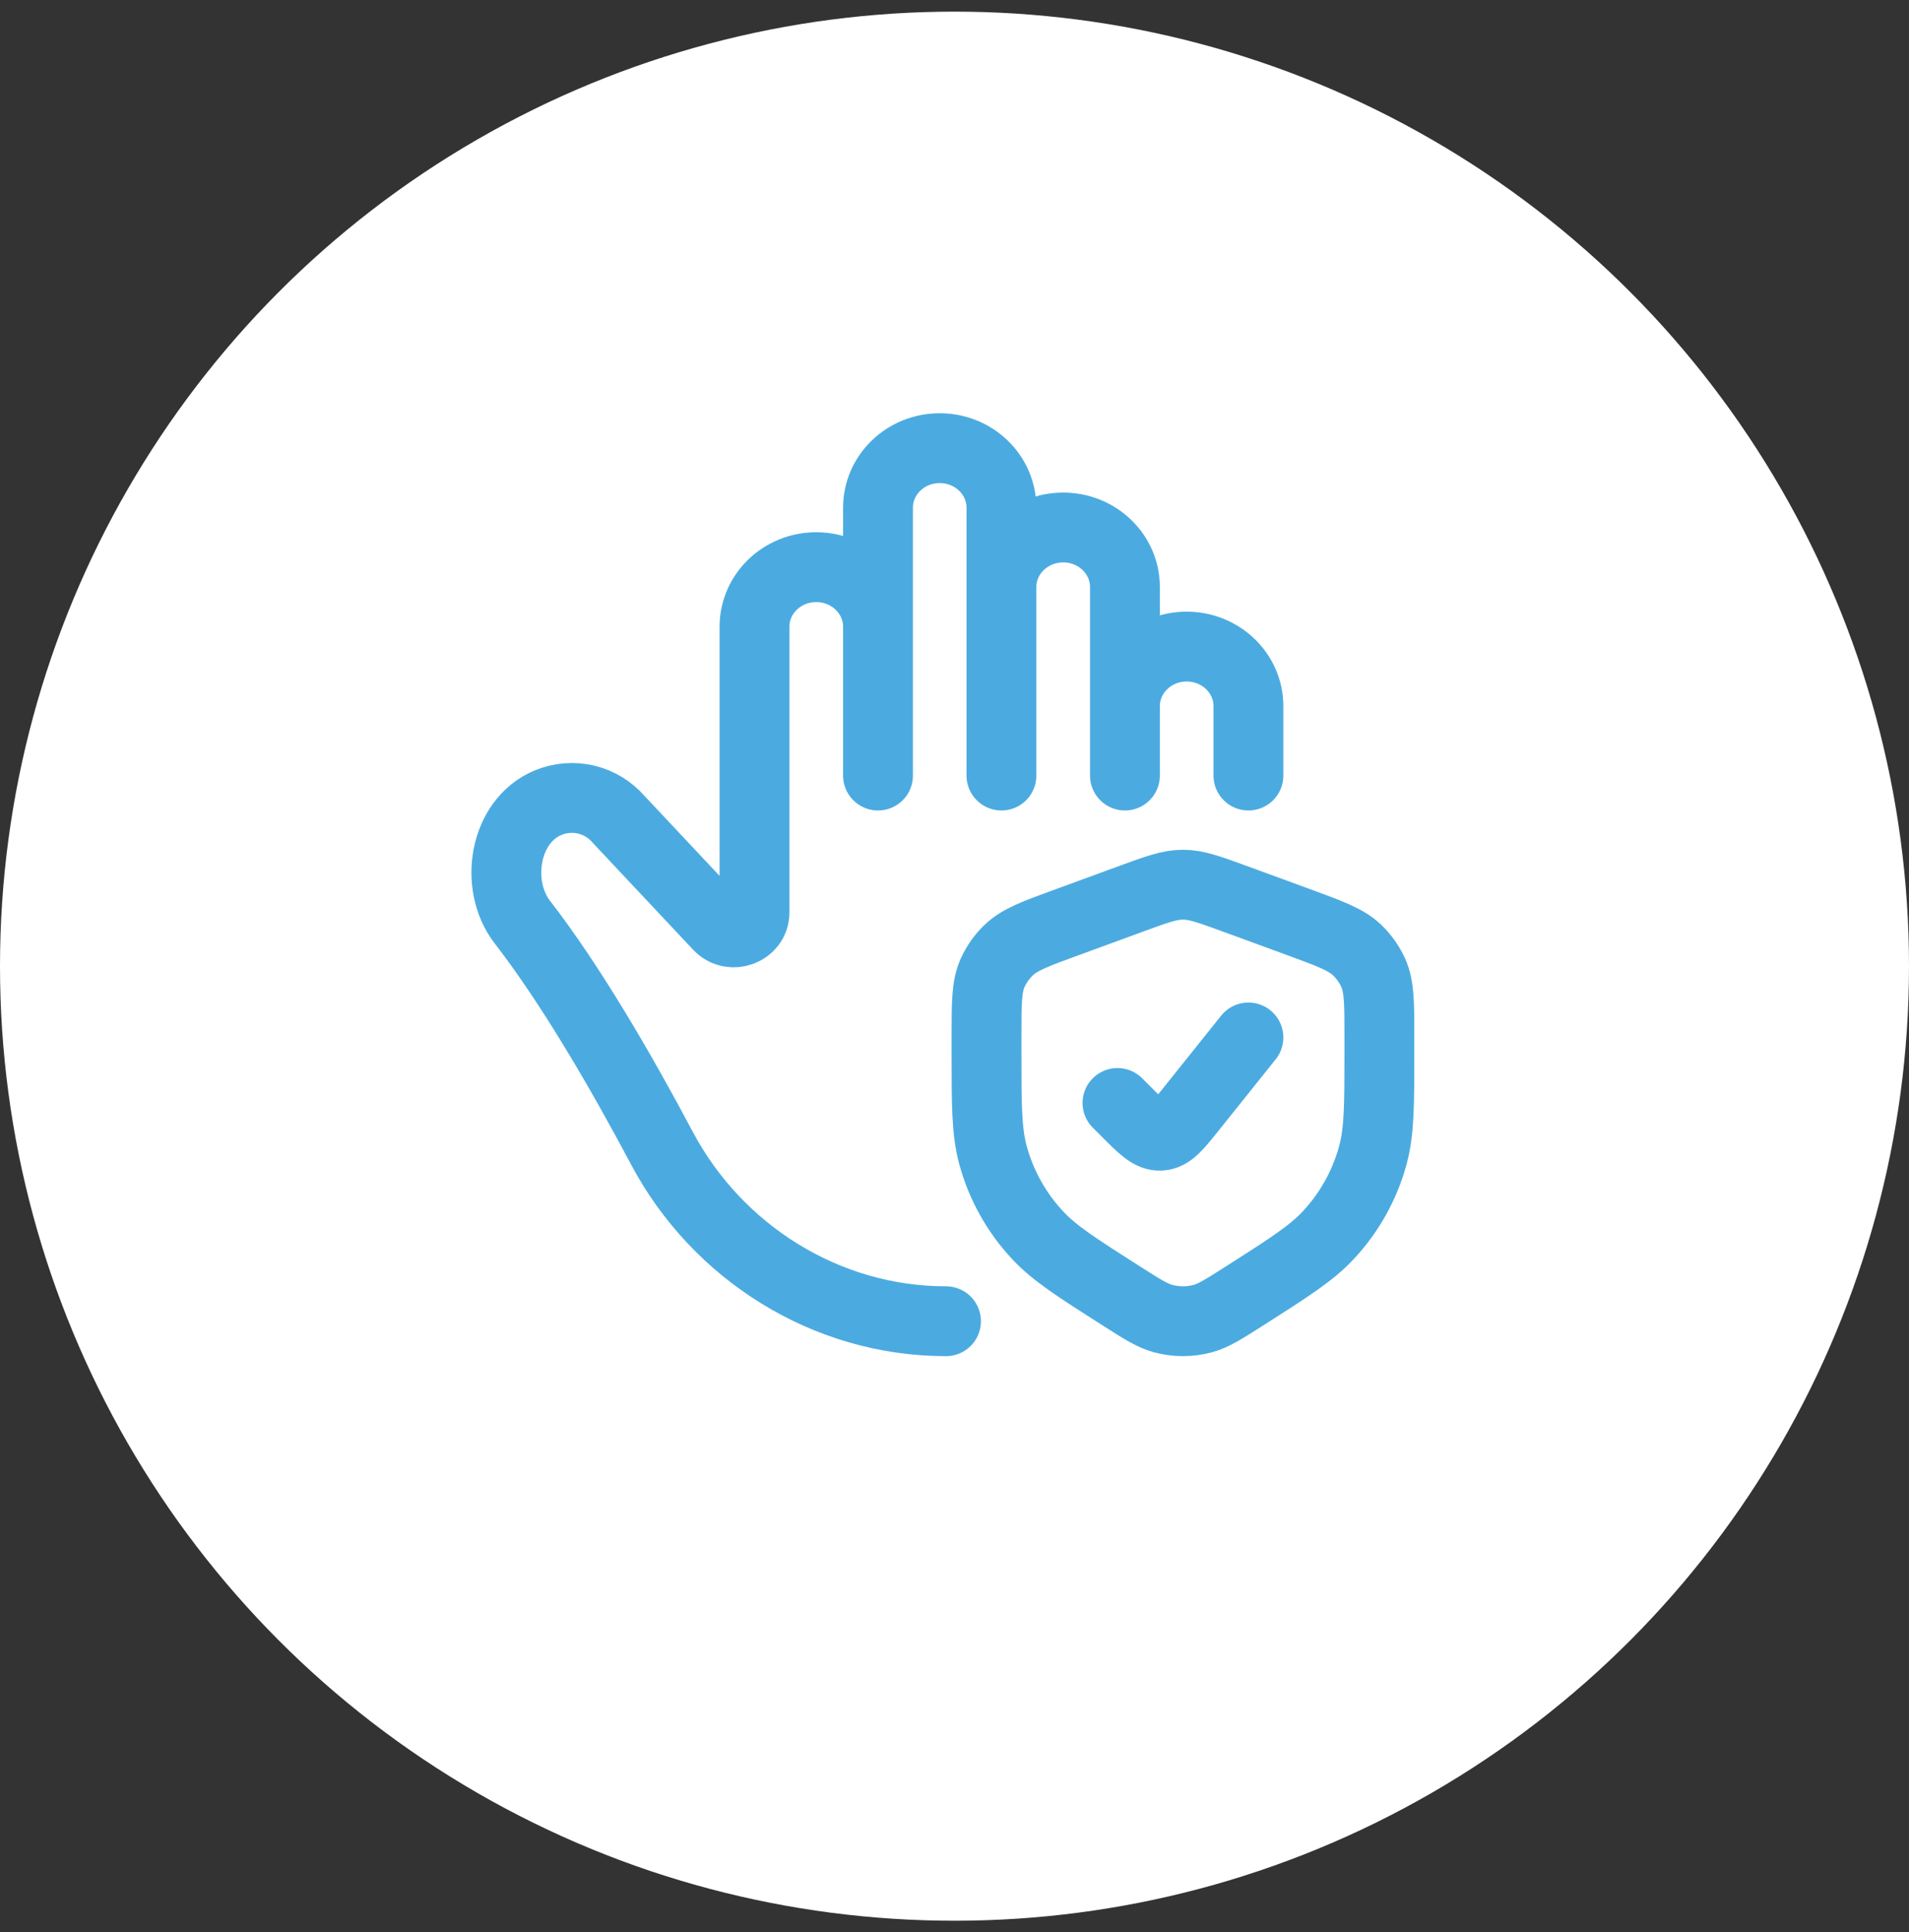
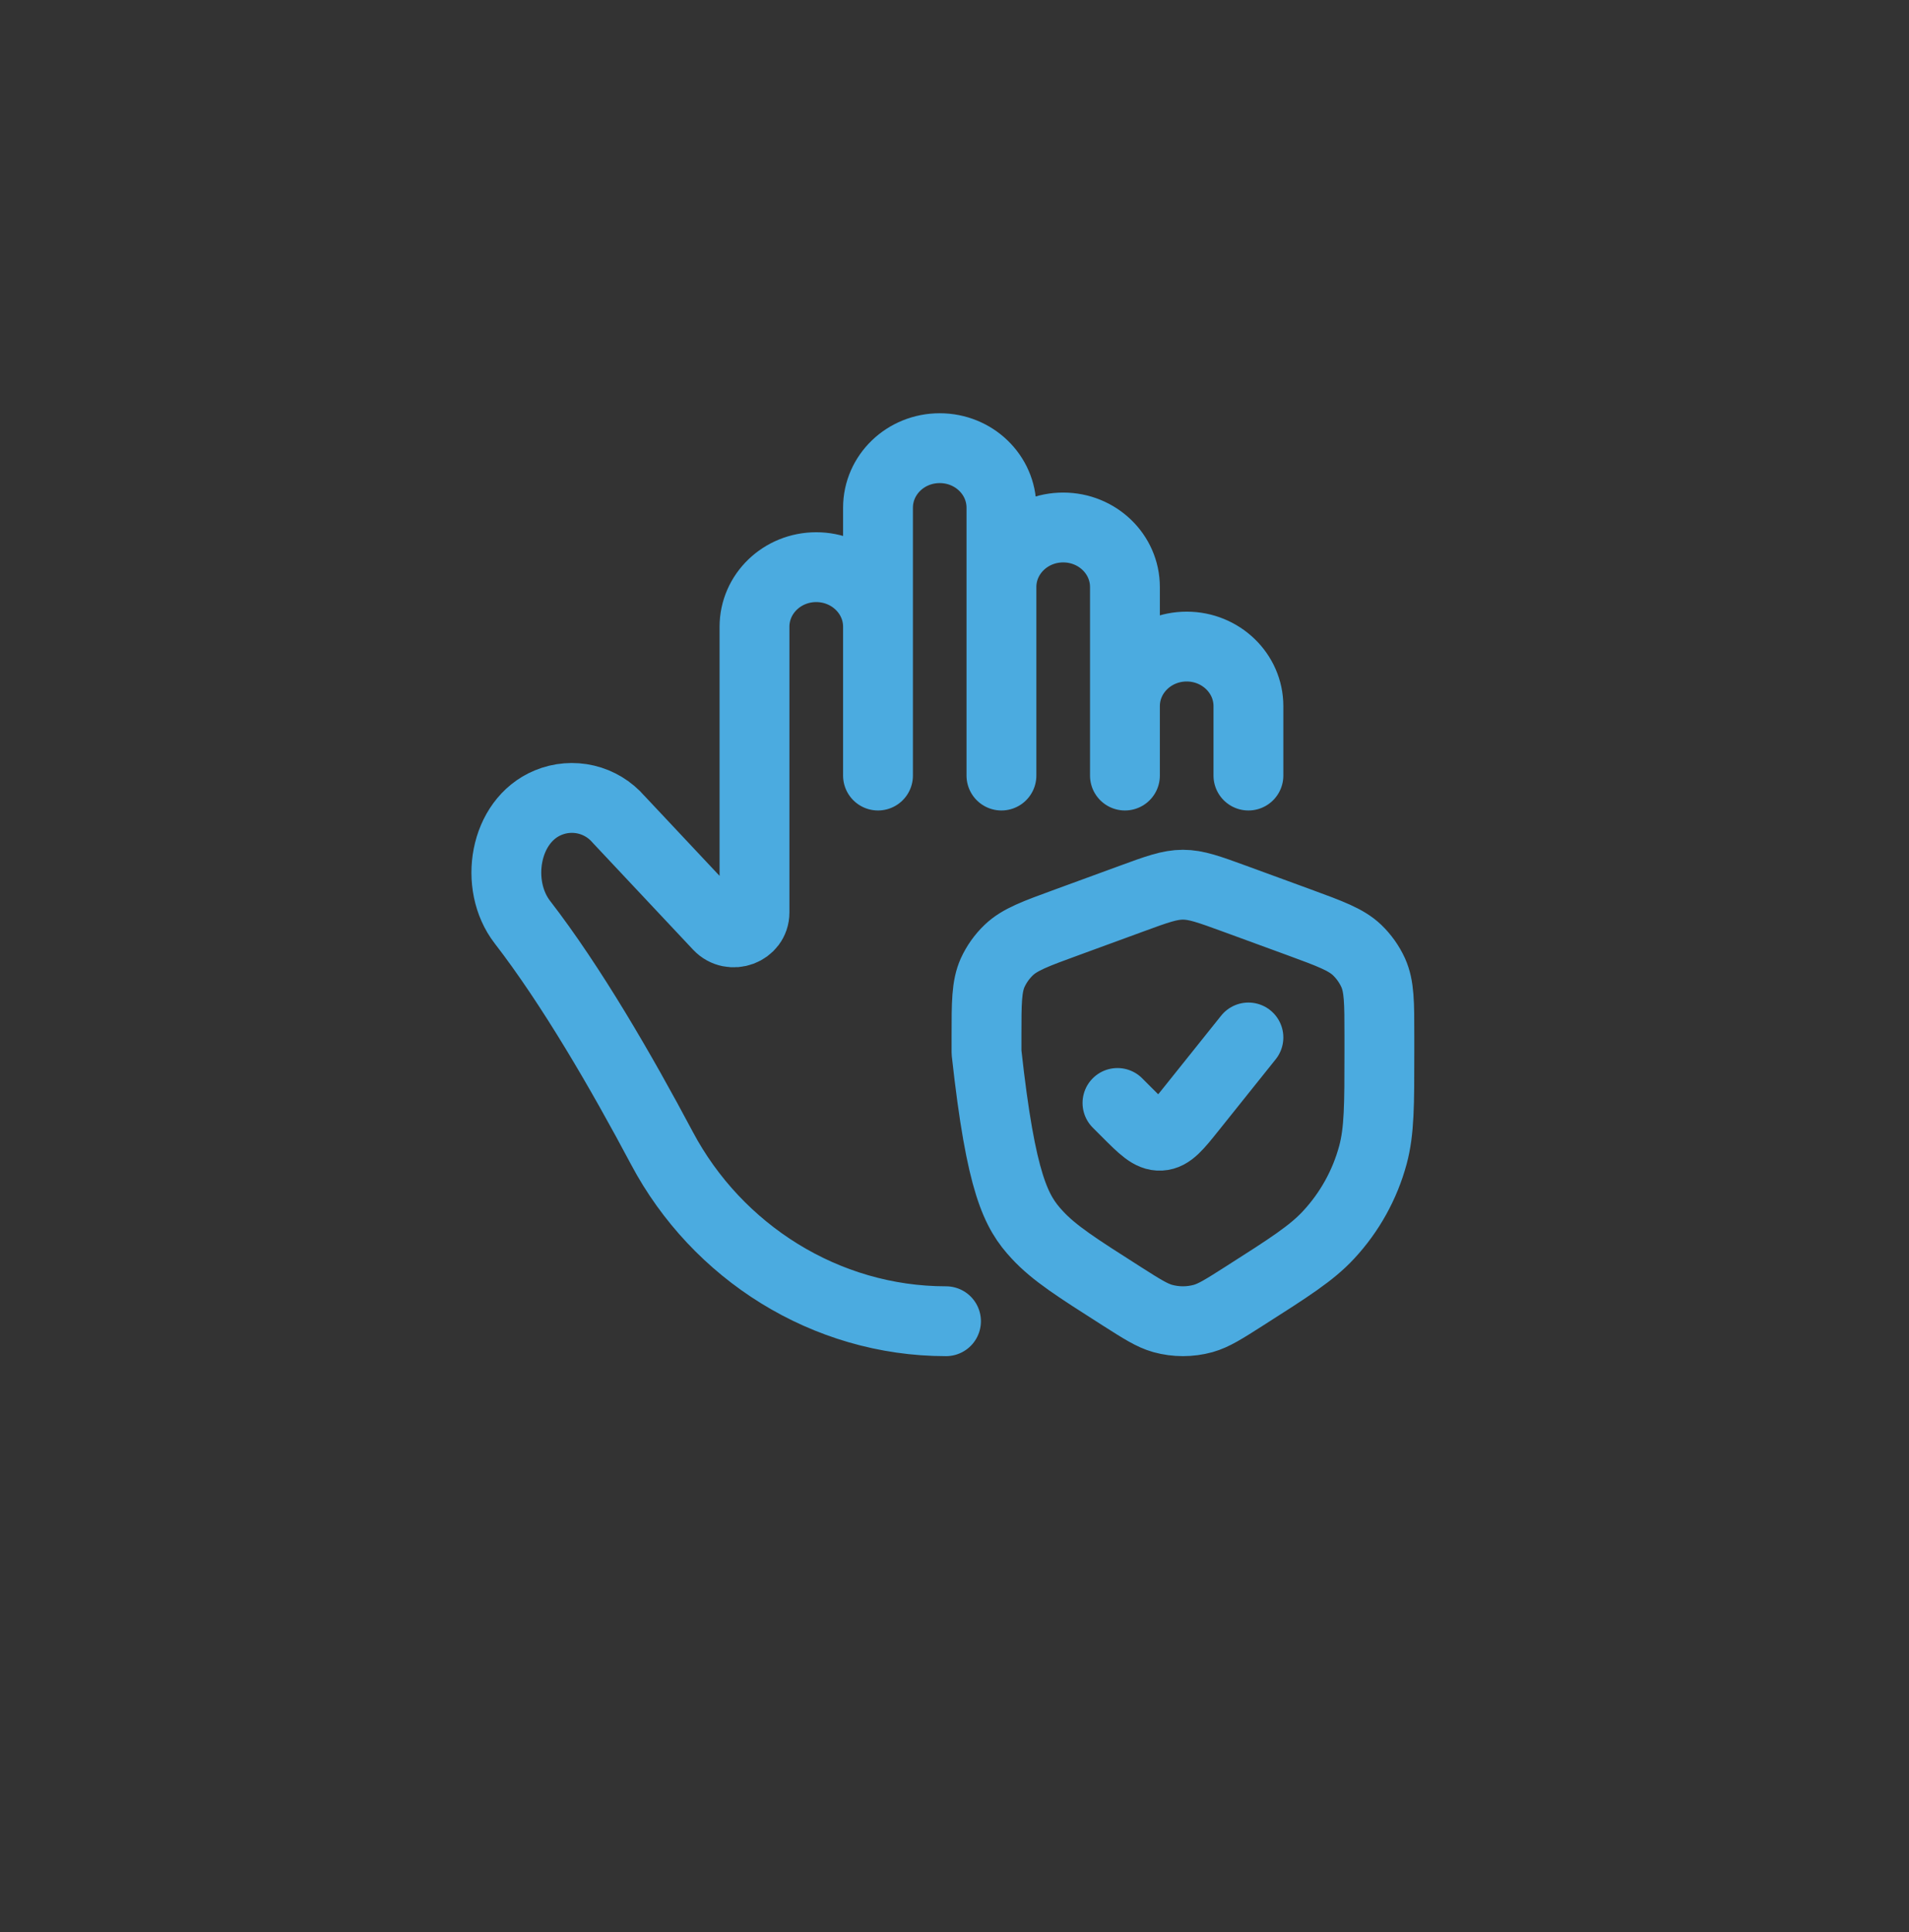
<svg xmlns="http://www.w3.org/2000/svg" fill="none" viewBox="0 0 82 83" height="83" width="82">
  <rect x="0" y="0" width="82" height="83" fill="#333333" stroke="none" />
-   <circle stroke-width="2" stroke="white" fill="white" r="40" cy="41.5" cx="41" />
-   <path stroke-linejoin="round" stroke-linecap="round" stroke-width="3" stroke="#4BABE0" d="M48 47.375L48.394 47.769C49.086 48.461 49.431 48.806 49.849 48.781C50.267 48.759 50.572 48.378 51.184 47.613L53.625 44.562M48.321 30.331V33.312M48.321 30.331C48.321 28.918 49.509 27.772 50.974 27.772C52.436 27.772 53.625 28.918 53.625 30.329V33.312M48.321 30.331V25.214C48.321 23.802 47.134 22.657 45.669 22.657C44.205 22.657 43.016 23.801 43.016 25.214M43.016 25.214V33.312M43.016 25.214V21.808C43.016 20.394 41.831 19.25 40.365 19.25C38.899 19.25 37.714 20.394 37.714 21.808V26.919M37.714 26.919C37.714 25.507 36.525 24.361 35.06 24.361C33.598 24.361 32.409 25.505 32.409 26.919V39.194C32.409 39.974 31.41 40.344 30.866 39.766L26.572 35.193C26.207 34.77 25.718 34.473 25.174 34.344C24.631 34.216 24.06 34.262 23.544 34.477C21.654 35.259 21.21 38.017 22.438 39.607C24.542 42.329 26.694 46.044 28.434 49.319C30.797 53.769 35.456 56.75 40.635 56.75M37.714 26.919V33.312M42.375 44.476V45.2C42.375 47.454 42.375 48.581 42.652 49.612C42.999 50.891 43.652 52.067 44.554 53.038C45.285 53.829 46.252 54.444 48.185 55.676C49.05 56.227 49.483 56.502 49.944 56.632C50.512 56.789 51.114 56.789 51.682 56.632C52.142 56.502 52.575 56.227 53.439 55.676C55.372 54.444 56.34 53.829 57.071 53.038C57.973 52.067 58.626 50.891 58.972 49.612C59.25 48.581 59.25 47.456 59.25 45.2V44.476C59.25 43.074 59.25 42.373 58.984 41.78C58.817 41.414 58.582 41.084 58.292 40.805C57.817 40.355 57.144 40.108 55.798 39.614L53.034 38.602C51.935 38.201 51.386 38 50.812 38C50.239 38 49.689 38.201 48.59 38.604L45.827 39.616C44.48 40.108 43.807 40.353 43.333 40.805C43.042 41.083 42.807 41.414 42.639 41.78C42.375 42.373 42.375 43.074 42.375 44.476Z" />
+   <path stroke-linejoin="round" stroke-linecap="round" stroke-width="3" stroke="#4BABE0" d="M48 47.375L48.394 47.769C49.086 48.461 49.431 48.806 49.849 48.781C50.267 48.759 50.572 48.378 51.184 47.613L53.625 44.562M48.321 30.331V33.312M48.321 30.331C48.321 28.918 49.509 27.772 50.974 27.772C52.436 27.772 53.625 28.918 53.625 30.329V33.312M48.321 30.331V25.214C48.321 23.802 47.134 22.657 45.669 22.657C44.205 22.657 43.016 23.801 43.016 25.214M43.016 25.214V33.312M43.016 25.214V21.808C43.016 20.394 41.831 19.25 40.365 19.25C38.899 19.25 37.714 20.394 37.714 21.808V26.919M37.714 26.919C37.714 25.507 36.525 24.361 35.06 24.361C33.598 24.361 32.409 25.505 32.409 26.919V39.194C32.409 39.974 31.41 40.344 30.866 39.766L26.572 35.193C26.207 34.77 25.718 34.473 25.174 34.344C24.631 34.216 24.06 34.262 23.544 34.477C21.654 35.259 21.21 38.017 22.438 39.607C24.542 42.329 26.694 46.044 28.434 49.319C30.797 53.769 35.456 56.75 40.635 56.75M37.714 26.919V33.312M42.375 44.476V45.2C42.999 50.891 43.652 52.067 44.554 53.038C45.285 53.829 46.252 54.444 48.185 55.676C49.05 56.227 49.483 56.502 49.944 56.632C50.512 56.789 51.114 56.789 51.682 56.632C52.142 56.502 52.575 56.227 53.439 55.676C55.372 54.444 56.34 53.829 57.071 53.038C57.973 52.067 58.626 50.891 58.972 49.612C59.25 48.581 59.25 47.456 59.25 45.2V44.476C59.25 43.074 59.25 42.373 58.984 41.78C58.817 41.414 58.582 41.084 58.292 40.805C57.817 40.355 57.144 40.108 55.798 39.614L53.034 38.602C51.935 38.201 51.386 38 50.812 38C50.239 38 49.689 38.201 48.59 38.604L45.827 39.616C44.48 40.108 43.807 40.353 43.333 40.805C43.042 41.083 42.807 41.414 42.639 41.78C42.375 42.373 42.375 43.074 42.375 44.476Z" />
</svg>